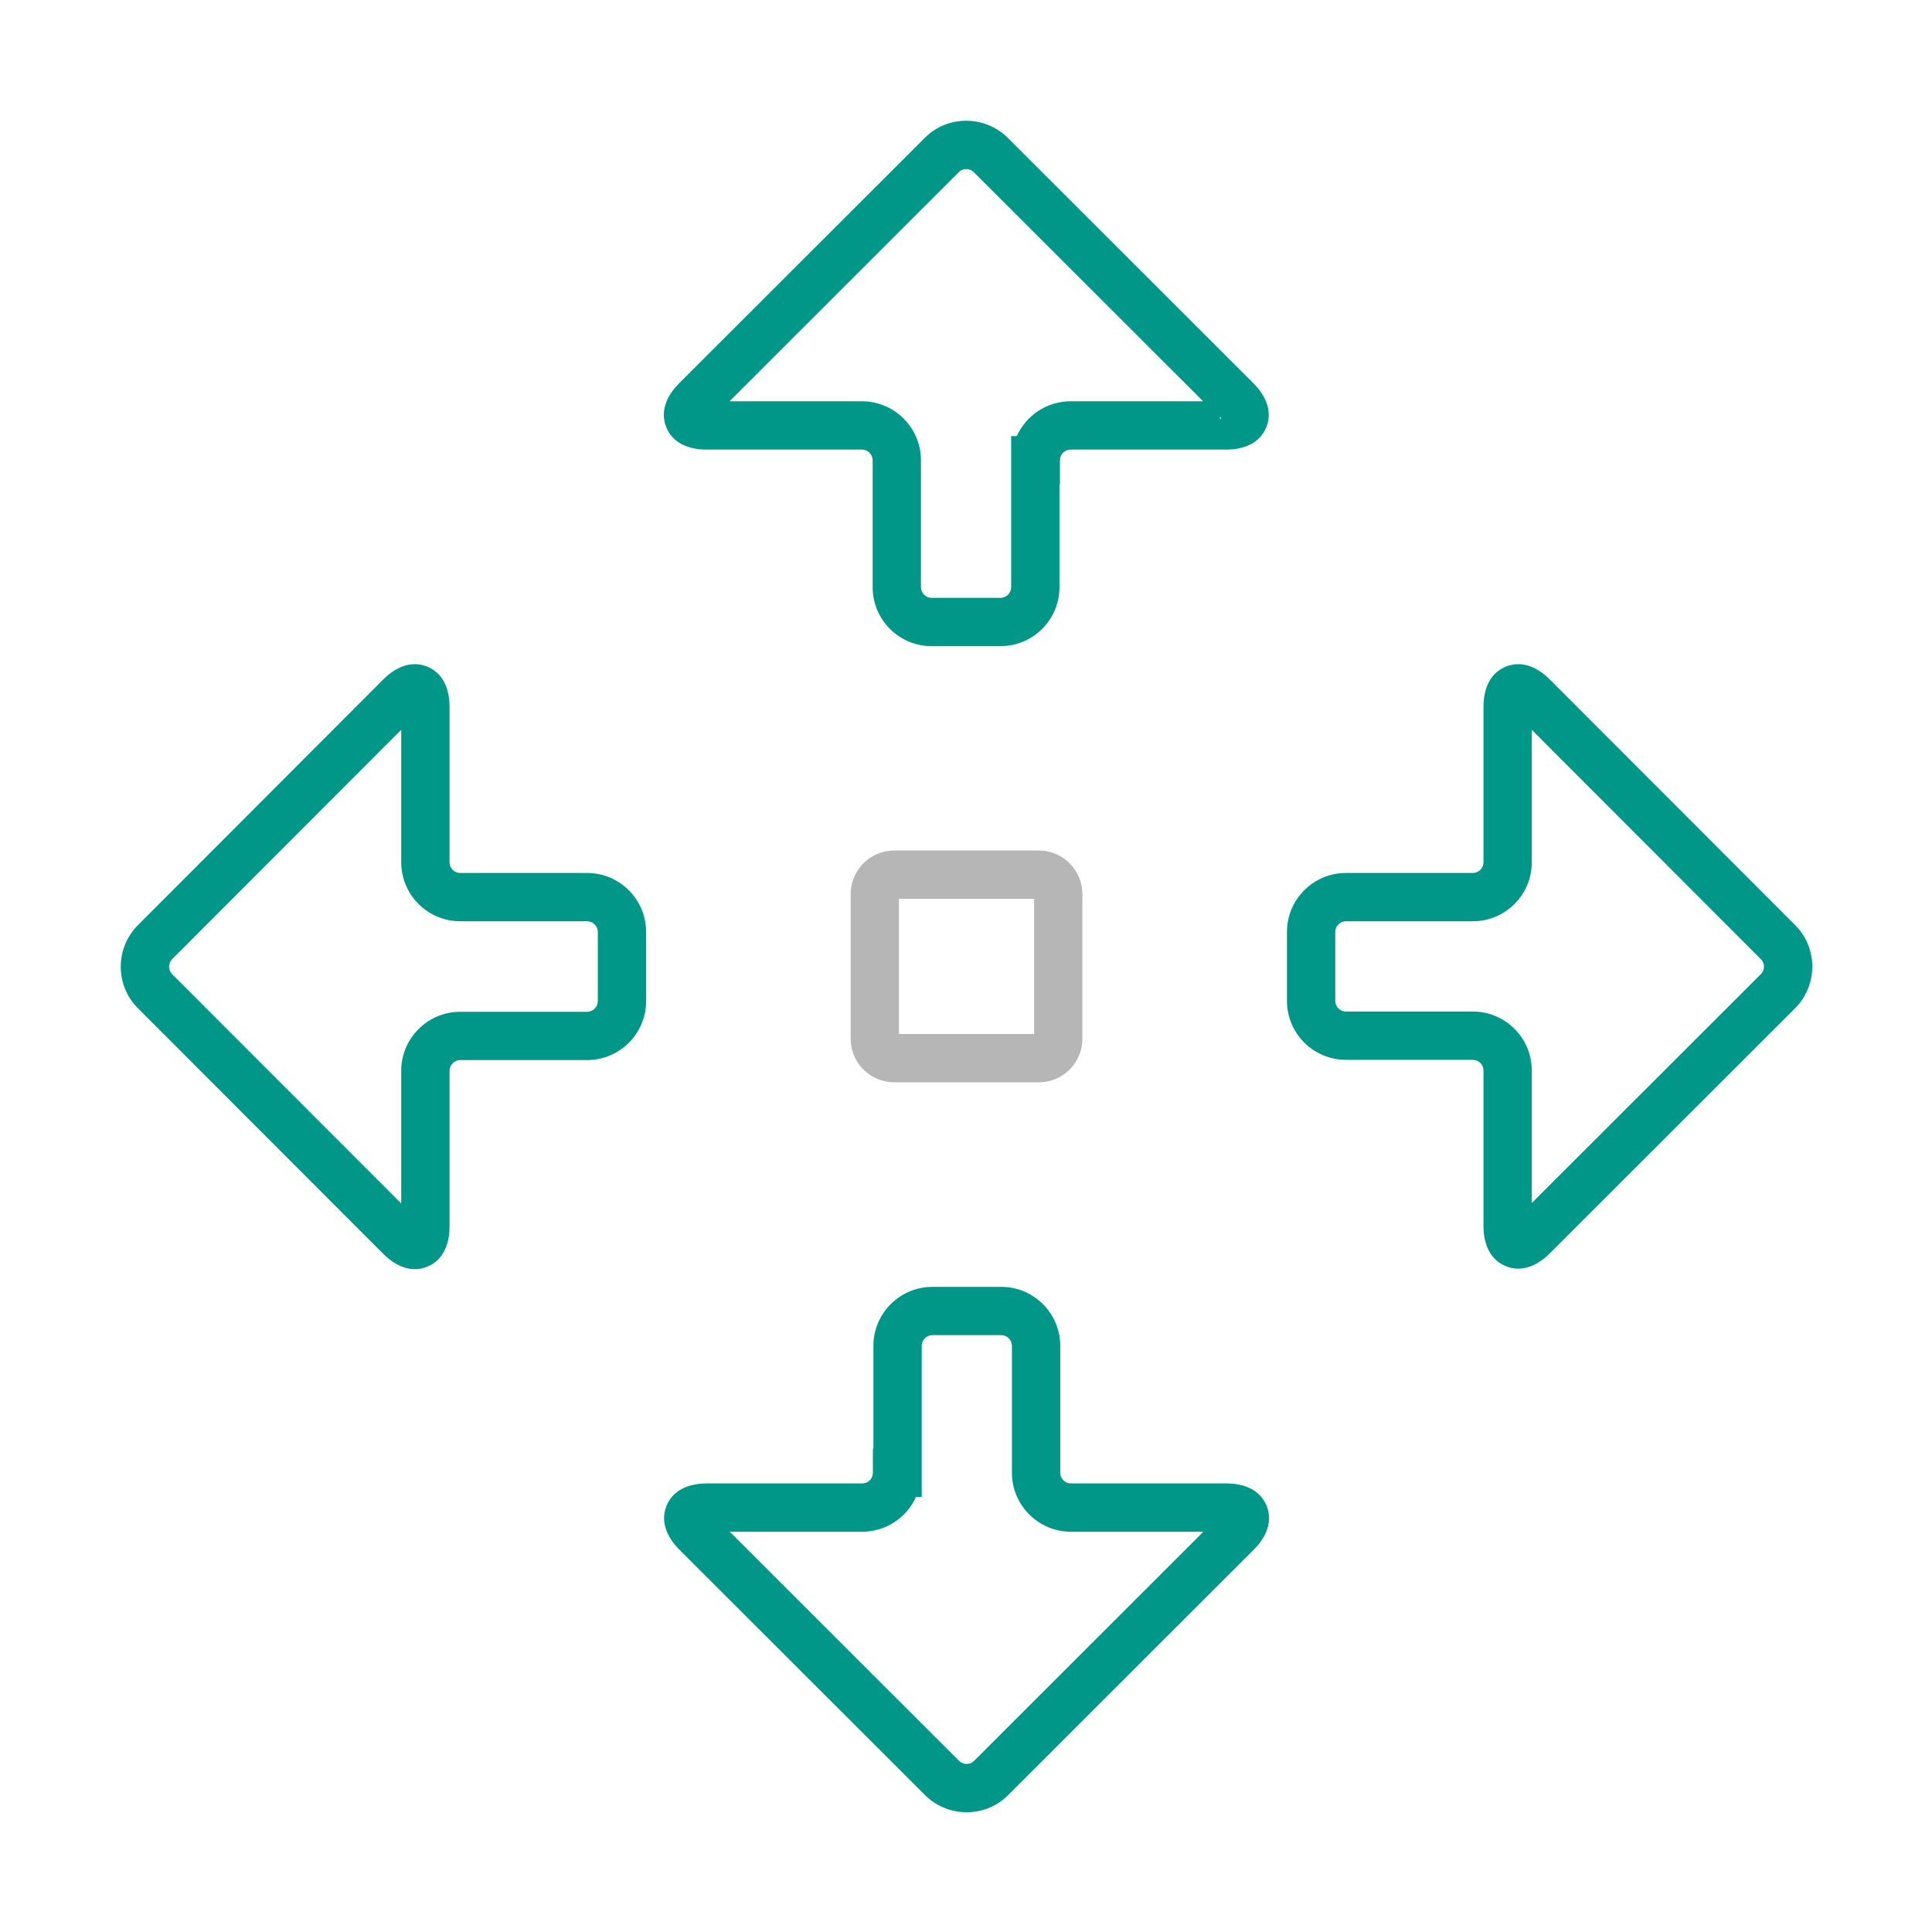
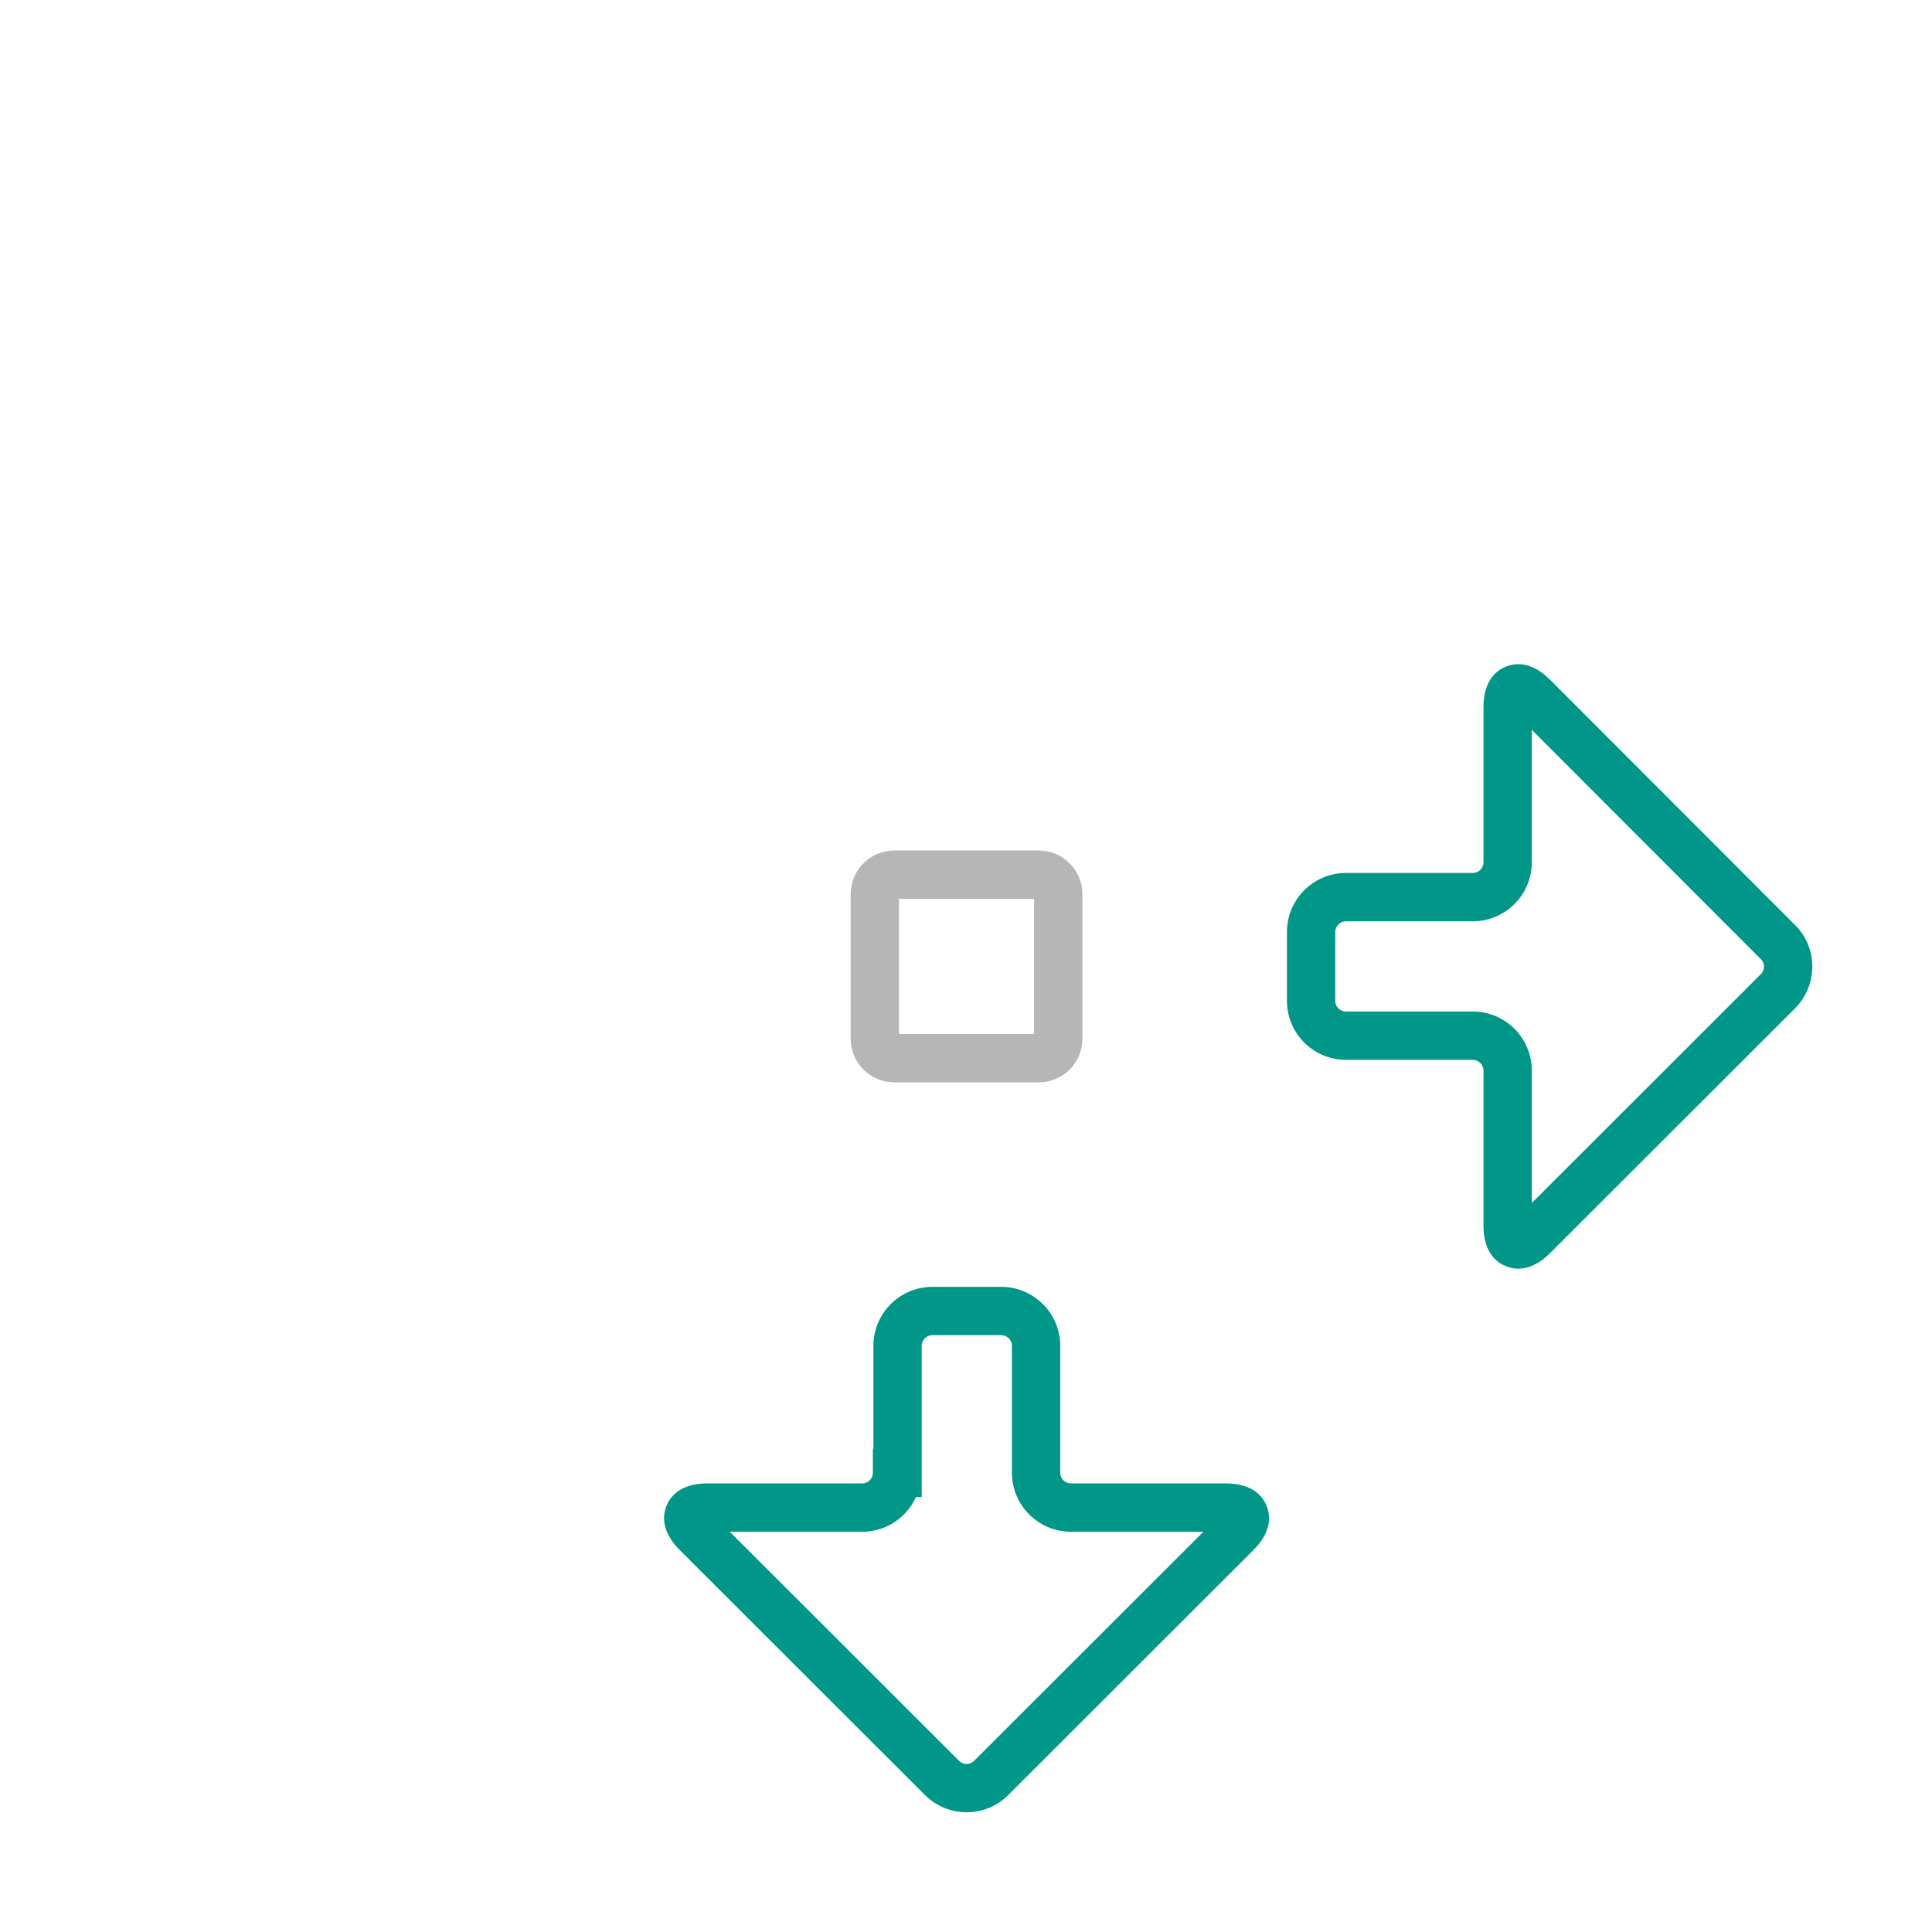
<svg xmlns="http://www.w3.org/2000/svg" width="40" height="40" viewBox="0 0 40 40" fill="none">
-   <path fill-rule="evenodd" clip-rule="evenodd" d="M8.846 13.802C9.244 13.964 9.307 14.39 9.307 14.624V17.853C9.307 17.974 9.407 18.074 9.528 18.074H12.156C12.829 18.074 13.377 18.622 13.377 19.295V20.727C13.377 21.4 12.829 21.948 12.156 21.948H9.528C9.407 21.948 9.307 22.048 9.307 22.169V25.404C9.307 25.637 9.244 26.063 8.846 26.226C8.45 26.387 8.107 26.132 7.941 25.966L2.859 20.878C2.378 20.403 2.383 19.626 2.858 19.151L7.941 14.061C8.107 13.896 8.45 13.64 8.846 13.802ZM8.307 15.11L3.565 19.857C3.477 19.946 3.481 20.087 3.562 20.166L3.565 20.17L8.307 24.917V22.169C8.307 21.496 8.855 20.948 9.528 20.948H12.156C12.277 20.948 12.377 20.848 12.377 20.727V19.295C12.377 19.174 12.277 19.074 12.156 19.074H9.528C8.855 19.074 8.307 18.526 8.307 17.853V15.11Z" fill="#009688" />
-   <path fill-rule="evenodd" clip-rule="evenodd" d="M20.869 2.858C20.869 2.858 20.869 2.858 20.869 2.858L25.957 7.942C26.123 8.108 26.379 8.451 26.217 8.847C26.054 9.245 25.629 9.308 25.395 9.308H22.166C22.045 9.308 21.945 9.408 21.945 9.529V10.029H21.935V12.157C21.935 12.831 21.387 13.378 20.714 13.378H19.288C18.614 13.378 18.067 12.831 18.067 12.157V9.529C18.067 9.408 17.966 9.308 17.846 9.308H14.617C14.383 9.308 13.957 9.245 13.795 8.847C13.633 8.451 13.889 8.108 14.054 7.942L19.142 2.859C19.616 2.378 20.394 2.383 20.869 2.858ZM21.052 9.029C21.244 8.604 21.671 8.308 22.166 8.308H24.909L20.162 3.565C20.073 3.477 19.932 3.481 19.853 3.562L19.85 3.565L15.103 8.308H17.846C18.519 8.308 19.067 8.856 19.067 9.529V12.157C19.067 12.278 19.167 12.378 19.288 12.378H20.714C20.835 12.378 20.935 12.278 20.935 12.157V9.029H21.052ZM25.25 8.649C25.278 8.677 25.287 8.691 25.287 8.691C25.287 8.691 25.285 8.688 25.282 8.682C25.279 8.672 25.273 8.655 25.269 8.631L25.604 8.296L25.395 8.505" fill="#009688" />
  <path fill-rule="evenodd" clip-rule="evenodd" d="M18.083 27.864C18.083 27.191 18.631 26.643 19.304 26.643H20.73C21.403 26.643 21.951 27.191 21.951 27.864V30.492C21.951 30.613 22.051 30.713 22.172 30.713H25.401C25.635 30.713 26.06 30.776 26.223 31.174C26.385 31.57 26.129 31.913 25.963 32.079L20.876 37.162C20.401 37.643 19.624 37.638 19.149 37.163L14.06 32.079C13.895 31.913 13.639 31.57 13.8 31.174C13.963 30.776 14.389 30.713 14.623 30.713H17.851C17.972 30.713 18.072 30.613 18.072 30.492V29.992H18.083V27.864ZM18.965 30.992C18.774 31.417 18.347 31.713 17.851 31.713H15.109L19.856 36.456C19.944 36.544 20.085 36.54 20.164 36.459L20.168 36.456L24.915 31.713H22.172C21.499 31.713 20.951 31.165 20.951 30.492V27.864C20.951 27.743 20.851 27.643 20.73 27.643H19.304C19.183 27.643 19.083 27.743 19.083 27.864V30.992H18.965Z" fill="#009688" />
  <path fill-rule="evenodd" clip-rule="evenodd" d="M31.176 13.802C31.572 13.64 31.915 13.896 32.08 14.061L37.162 19.149C37.644 19.624 37.638 20.402 37.163 20.877L32.08 25.956C32.08 25.956 32.08 25.956 32.08 25.956C31.915 26.121 31.571 26.377 31.176 26.215C30.777 26.052 30.714 25.627 30.714 25.393V22.164C30.714 22.043 30.614 21.943 30.494 21.943H27.866C27.192 21.943 26.645 21.395 26.645 20.722V19.295C26.645 18.622 27.192 18.074 27.866 18.074H30.494C30.614 18.074 30.714 17.974 30.714 17.853V14.624C30.714 14.39 30.777 13.964 31.176 13.802ZM31.714 15.11L36.456 19.858L36.46 19.861C36.54 19.94 36.545 20.081 36.456 20.169L31.714 24.907V22.164C31.714 21.491 31.167 20.943 30.494 20.943H27.866C27.745 20.943 27.645 20.843 27.645 20.722V19.295C27.645 19.174 27.745 19.074 27.866 19.074H30.494C31.167 19.074 31.714 18.526 31.714 17.853V15.11Z" fill="#009688" />
  <path fill-rule="evenodd" clip-rule="evenodd" d="M17.612 18.512C17.612 18.02 18.009 17.609 18.515 17.609H21.508C22.013 17.609 22.41 18.02 22.41 18.512V21.506C22.41 21.997 22.013 22.408 21.508 22.408H18.515C18.023 22.408 17.612 22.011 17.612 21.506V18.512ZM18.612 18.609V21.408H21.41V18.609H18.612Z" fill="#B6B6B6" />
</svg>